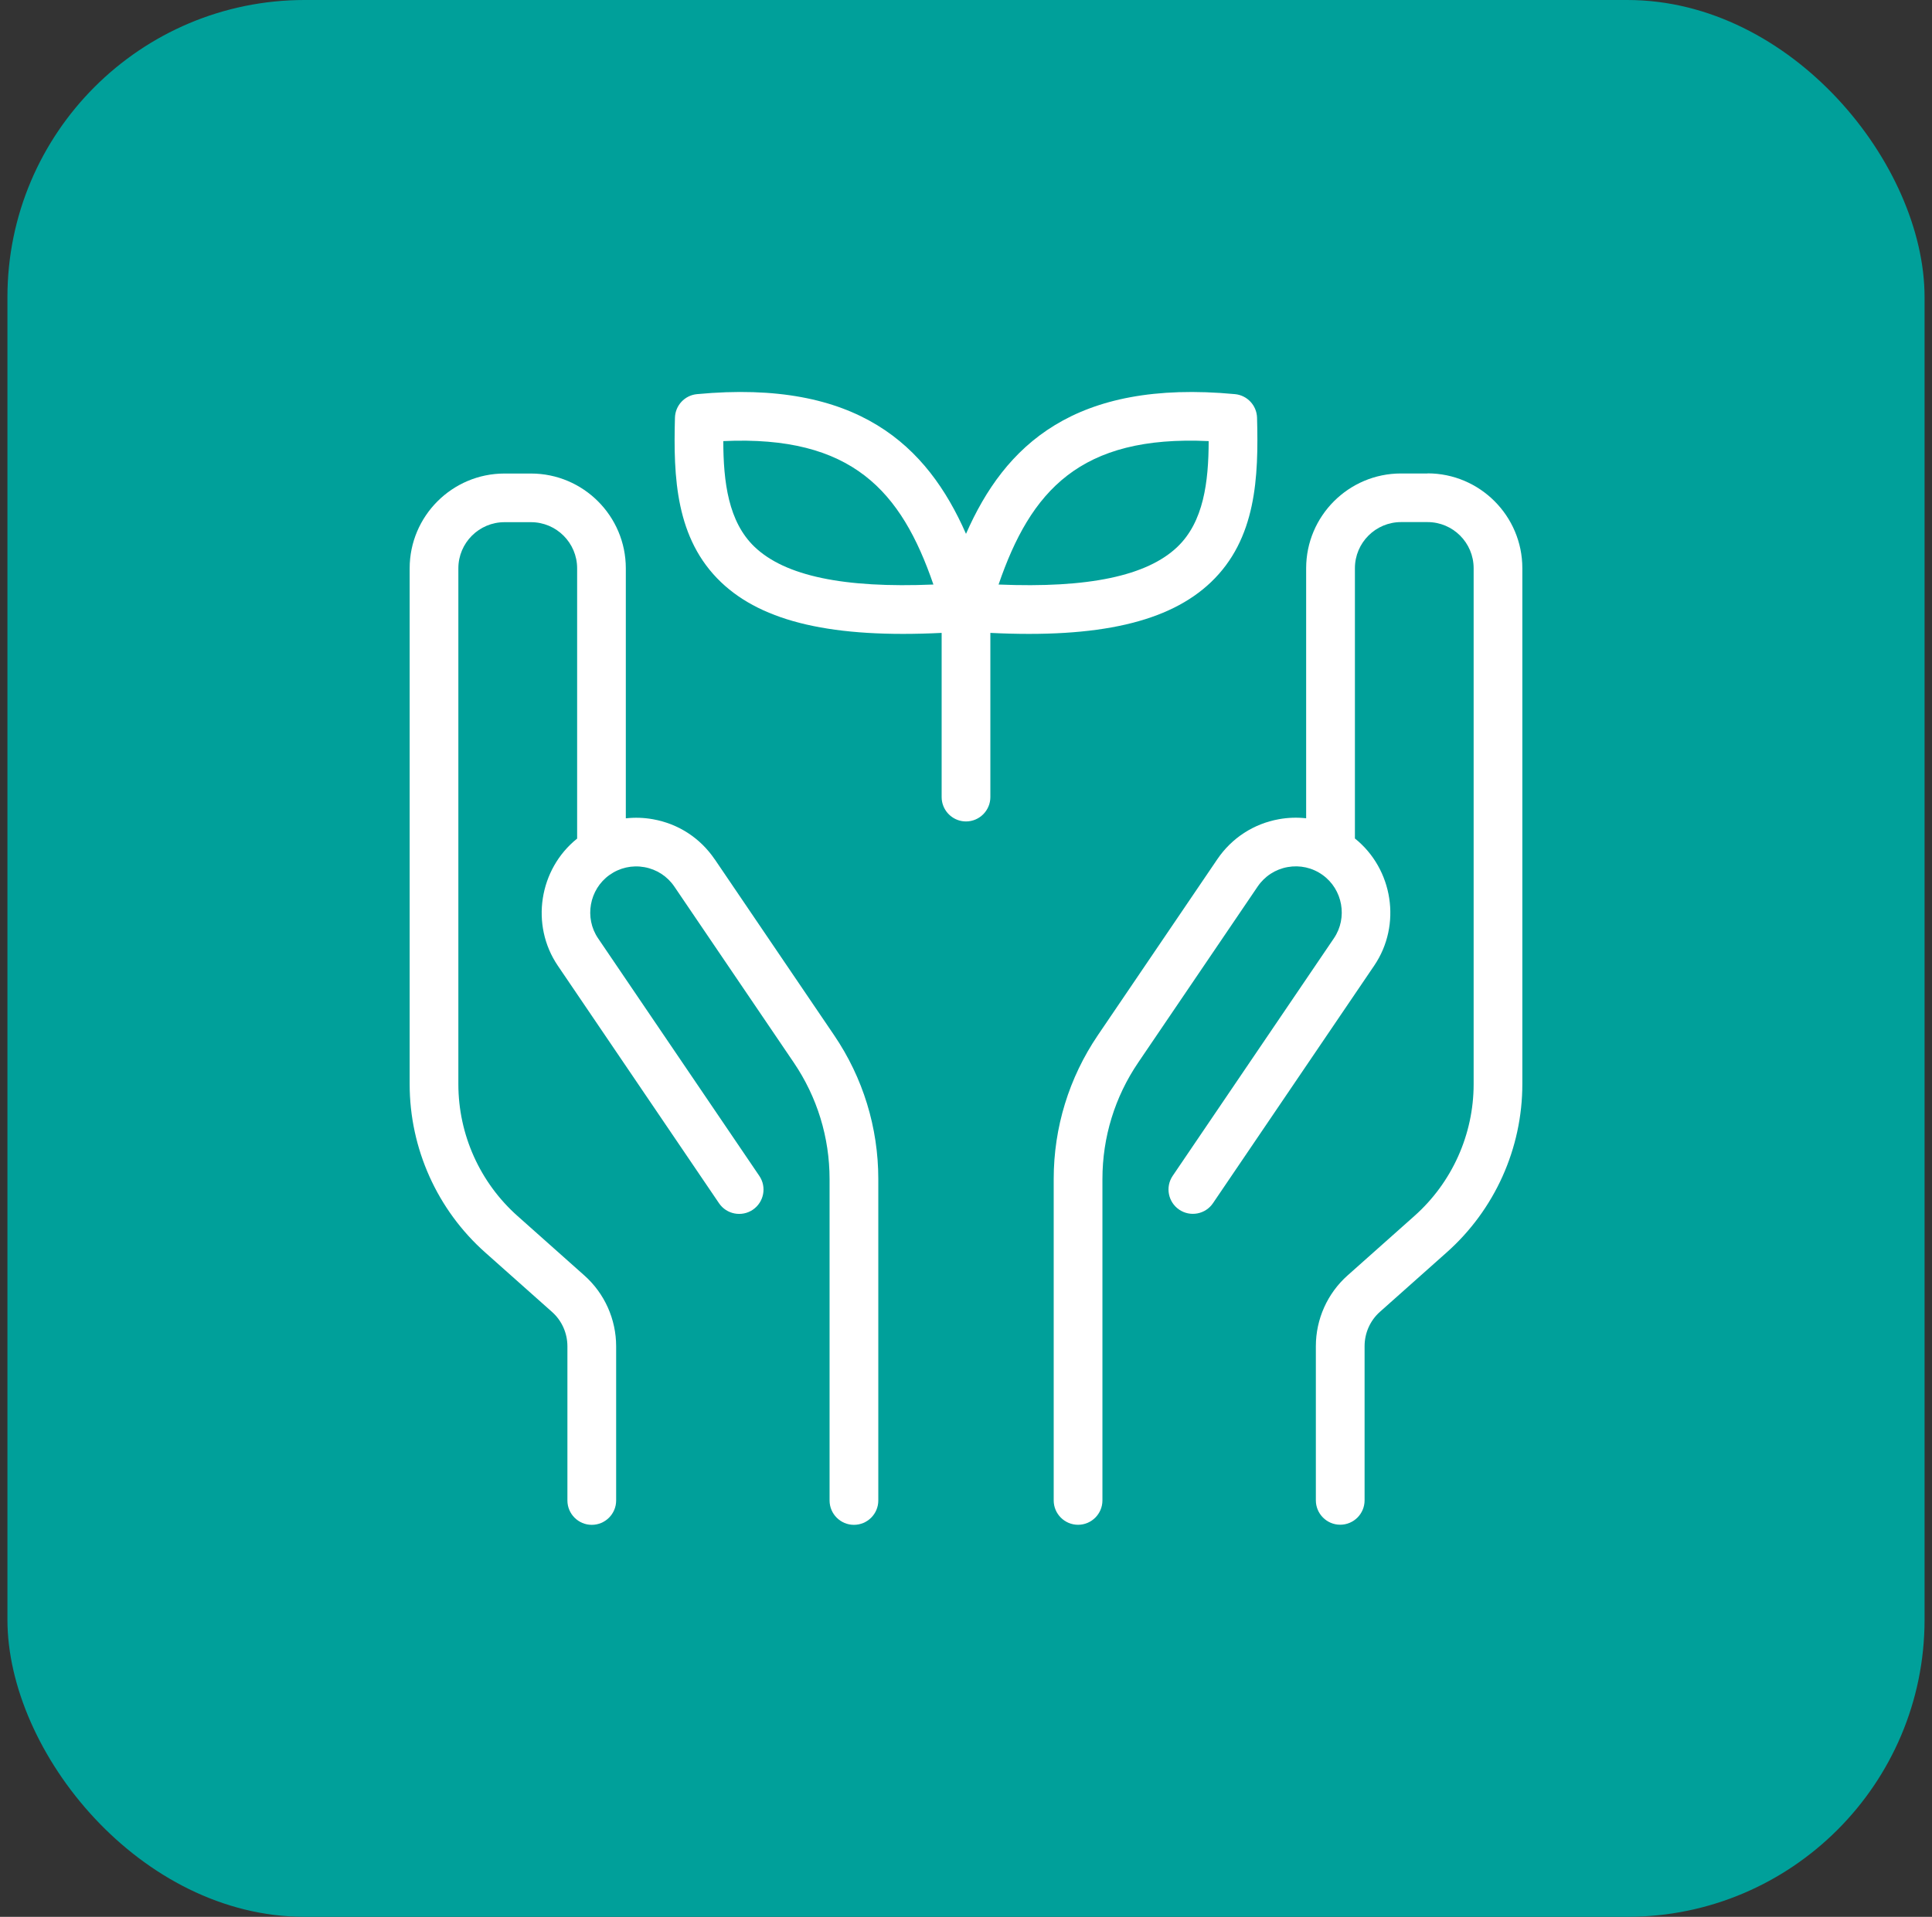
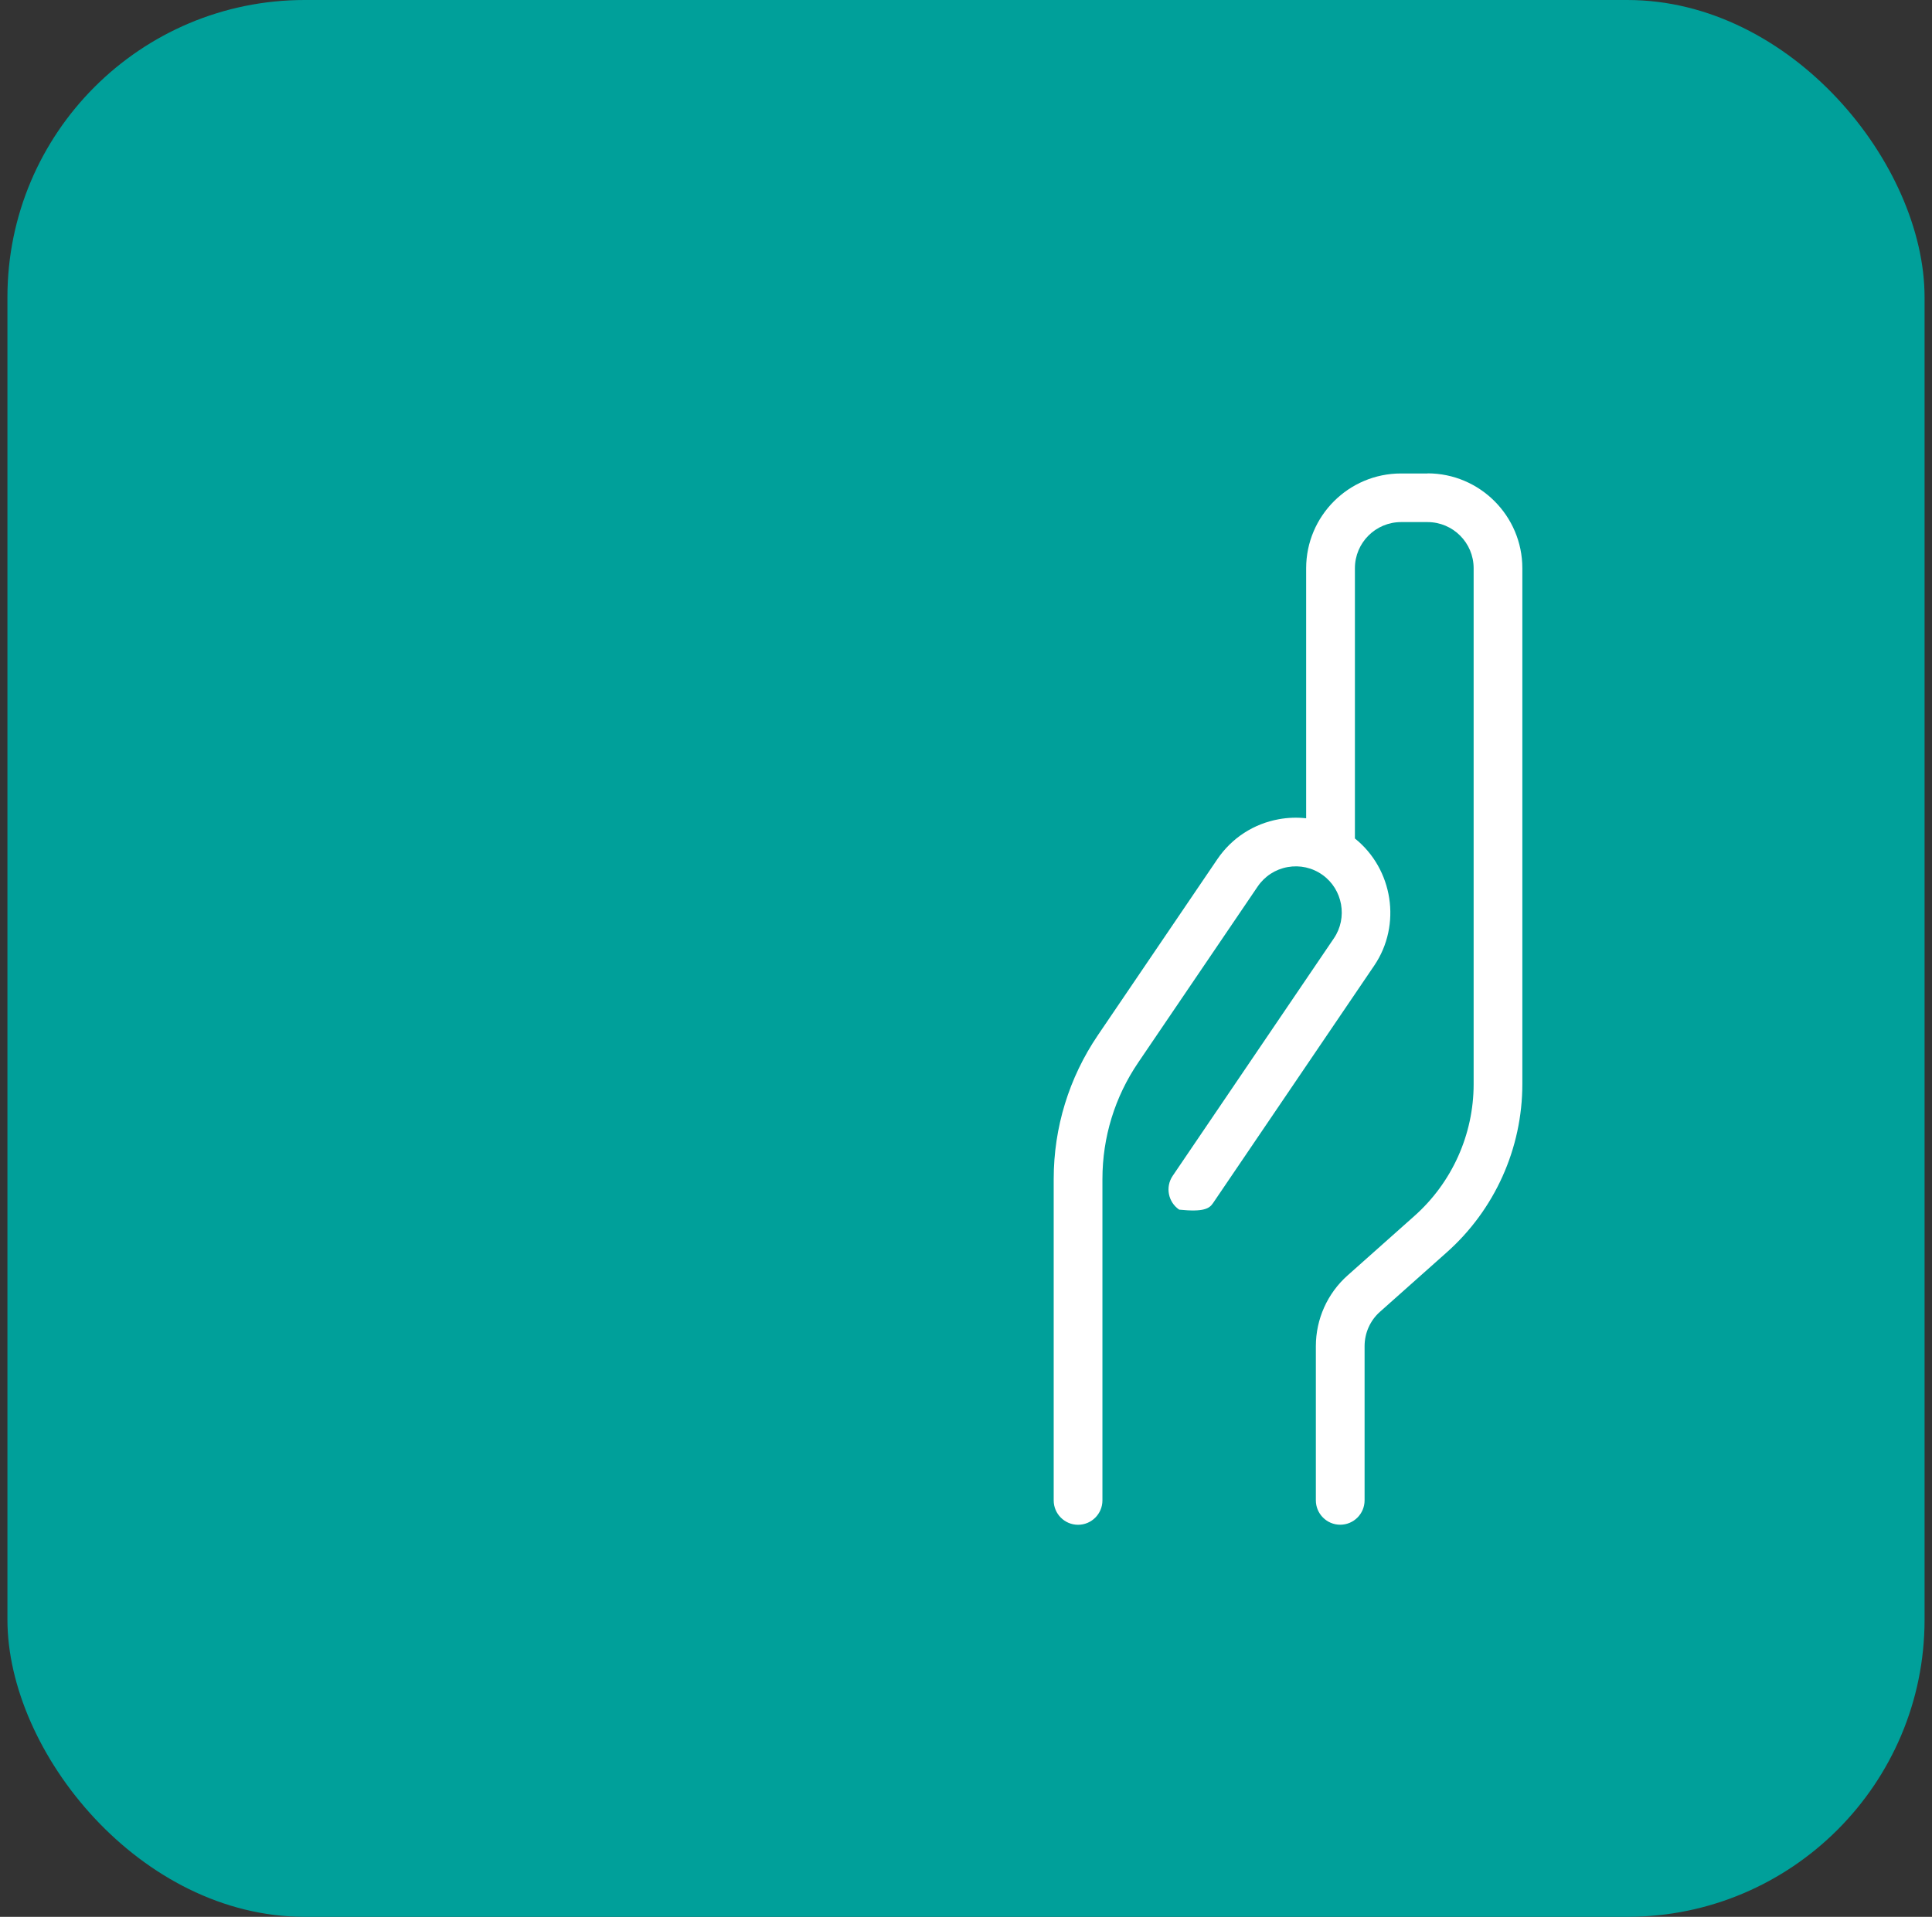
<svg xmlns="http://www.w3.org/2000/svg" width="130" height="129" viewBox="0 0 130 129" fill="none">
  <rect x="0" y="0" width="130" height="129" fill="#333333" stroke="none" />
  <rect x="0.5" width="129" height="129" rx="20" fill="#00A09A" />
-   <path d="M48.09 57.83C47.117 56.397 45.644 55.439 43.939 55.135C43.326 55.024 42.711 55.007 42.11 55.073V38.248C42.11 34.729 39.247 31.868 35.73 31.868H33.946C30.427 31.868 27.565 34.731 27.565 38.248V72.967C27.565 77.297 29.422 81.427 32.658 84.299L37.145 88.291C37.803 88.874 38.18 89.719 38.18 90.605V100.981C38.18 101.884 38.917 102.62 39.819 102.62C40.722 102.62 41.459 101.886 41.459 100.981V90.605C41.459 88.782 40.679 87.045 39.323 85.84L34.836 81.846C32.298 79.596 30.842 76.358 30.842 72.965V38.246C30.842 36.535 32.234 35.142 33.946 35.142H35.73C37.441 35.142 38.834 36.535 38.834 38.246V56.436C36.273 58.488 35.67 62.248 37.535 64.992L48.382 80.978C48.889 81.725 49.91 81.919 50.658 81.412C51.405 80.903 51.601 79.883 51.092 79.136L40.245 63.15C39.306 61.769 39.649 59.855 41.012 58.884C41.697 58.397 42.532 58.209 43.36 58.358C44.188 58.507 44.905 58.973 45.378 59.67L53.41 71.508C54.986 73.831 55.82 76.543 55.82 79.351V100.981C55.82 101.884 56.555 102.62 57.459 102.62C58.364 102.62 59.099 101.886 59.099 100.981V79.351C59.099 75.883 58.071 72.534 56.125 69.667L48.092 57.828L48.09 57.83Z" fill="white" />
-   <path d="M96.052 31.864H94.268C90.749 31.864 87.888 34.727 87.888 38.244V55.069C87.285 55.003 86.672 55.02 86.059 55.131C84.354 55.437 82.881 56.395 81.91 57.826L73.875 69.665C71.93 72.532 70.901 75.881 70.901 79.347V100.977C70.901 101.879 71.636 102.616 72.541 102.616C73.445 102.616 74.18 101.881 74.18 100.977V79.347C74.18 76.539 75.012 73.827 76.59 71.504L84.624 59.665C85.097 58.969 85.812 58.503 86.64 58.354C87.471 58.205 88.305 58.392 88.989 58.88C90.351 59.85 90.694 61.764 89.755 63.146L78.908 79.132C78.401 79.879 78.597 80.899 79.345 81.408C79.707 81.653 80.143 81.742 80.573 81.661C81.003 81.578 81.376 81.333 81.62 80.971L92.467 64.985C94.33 62.239 93.73 58.481 91.169 56.429V38.24C91.169 36.528 92.561 35.136 94.272 35.136H96.056C97.768 35.136 99.158 36.528 99.158 38.24V72.958C99.158 76.352 97.702 79.59 95.165 81.84L90.679 85.832C89.321 87.037 88.541 88.774 88.541 90.596V100.972C88.541 101.875 89.276 102.612 90.181 102.612C91.085 102.612 91.82 101.877 91.82 100.972V90.596C91.82 89.708 92.197 88.865 92.855 88.282L97.34 84.29C100.578 81.416 102.435 77.286 102.435 72.956V38.238C102.435 34.719 99.571 31.857 96.054 31.857L96.052 31.864Z" fill="white" />
-   <path d="M84.584 28.113C84.562 27.285 83.924 26.603 83.1 26.525C72.276 25.509 67.603 29.99 65 35.928C62.392 29.986 57.719 25.505 46.9 26.525C46.076 26.601 45.437 27.285 45.416 28.113C45.307 32.115 45.459 36.266 48.522 39.185C51.334 41.865 56.065 42.956 63.361 42.593V53.643C63.361 53.755 63.371 53.866 63.395 53.973C63.548 54.718 64.21 55.282 65 55.282C65.902 55.282 66.639 54.547 66.639 53.643V42.593C73.935 42.956 78.663 41.865 81.478 39.185C84.541 36.266 84.692 32.115 84.584 28.115V28.113ZM62.807 39.338C56.772 39.59 52.831 38.761 50.781 36.811C49.005 35.121 48.675 32.43 48.669 29.686C57.338 29.282 60.65 33.056 62.807 39.338ZM81.329 29.686C81.322 32.43 80.994 35.121 79.217 36.811C77.169 38.761 73.23 39.59 67.192 39.338C69.349 33.054 72.655 29.273 81.331 29.686H81.329Z" fill="white" />
+   <path d="M96.052 31.864H94.268C90.749 31.864 87.888 34.727 87.888 38.244V55.069C87.285 55.003 86.672 55.02 86.059 55.131C84.354 55.437 82.881 56.395 81.91 57.826L73.875 69.665C71.93 72.532 70.901 75.881 70.901 79.347V100.977C70.901 101.879 71.636 102.616 72.541 102.616C73.445 102.616 74.18 101.881 74.18 100.977V79.347C74.18 76.539 75.012 73.827 76.59 71.504L84.624 59.665C85.097 58.969 85.812 58.503 86.64 58.354C87.471 58.205 88.305 58.392 88.989 58.88C90.351 59.85 90.694 61.764 89.755 63.146L78.908 79.132C78.401 79.879 78.597 80.899 79.345 81.408C81.003 81.578 81.376 81.333 81.62 80.971L92.467 64.985C94.33 62.239 93.73 58.481 91.169 56.429V38.24C91.169 36.528 92.561 35.136 94.272 35.136H96.056C97.768 35.136 99.158 36.528 99.158 38.24V72.958C99.158 76.352 97.702 79.59 95.165 81.84L90.679 85.832C89.321 87.037 88.541 88.774 88.541 90.596V100.972C88.541 101.875 89.276 102.612 90.181 102.612C91.085 102.612 91.82 101.877 91.82 100.972V90.596C91.82 89.708 92.197 88.865 92.855 88.282L97.34 84.29C100.578 81.416 102.435 77.286 102.435 72.956V38.238C102.435 34.719 99.571 31.857 96.054 31.857L96.052 31.864Z" fill="white" />
</svg>